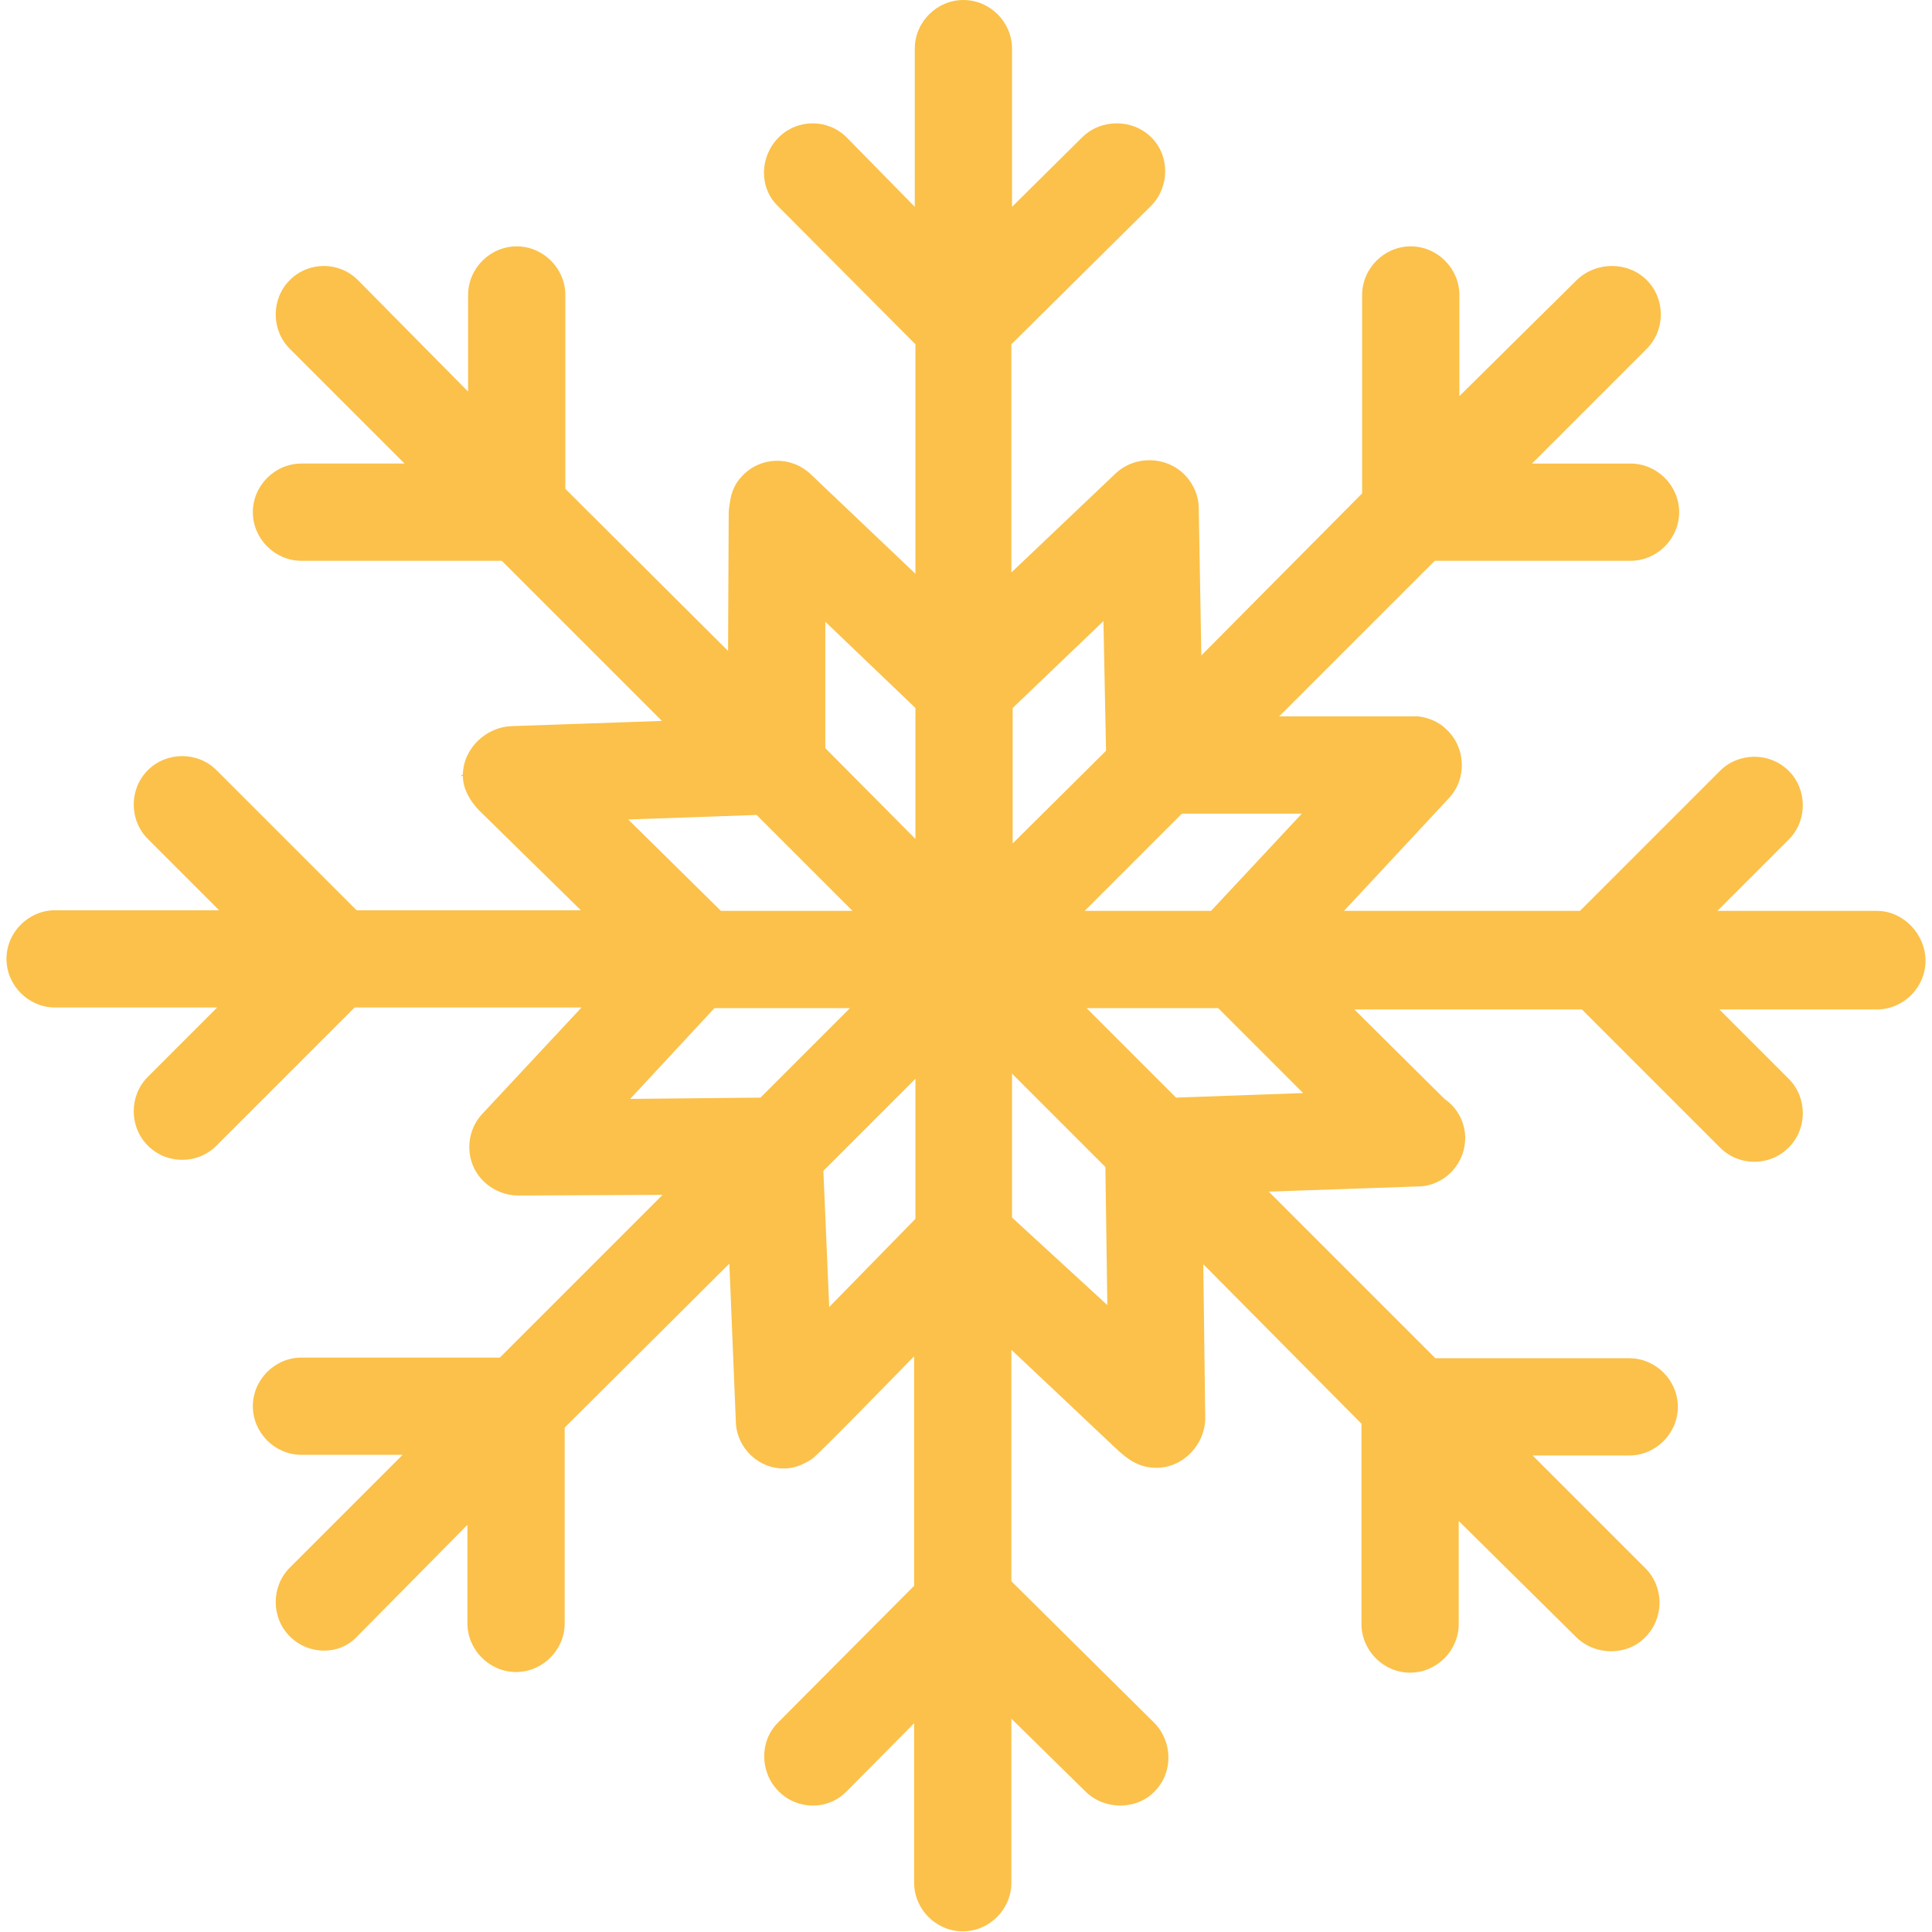
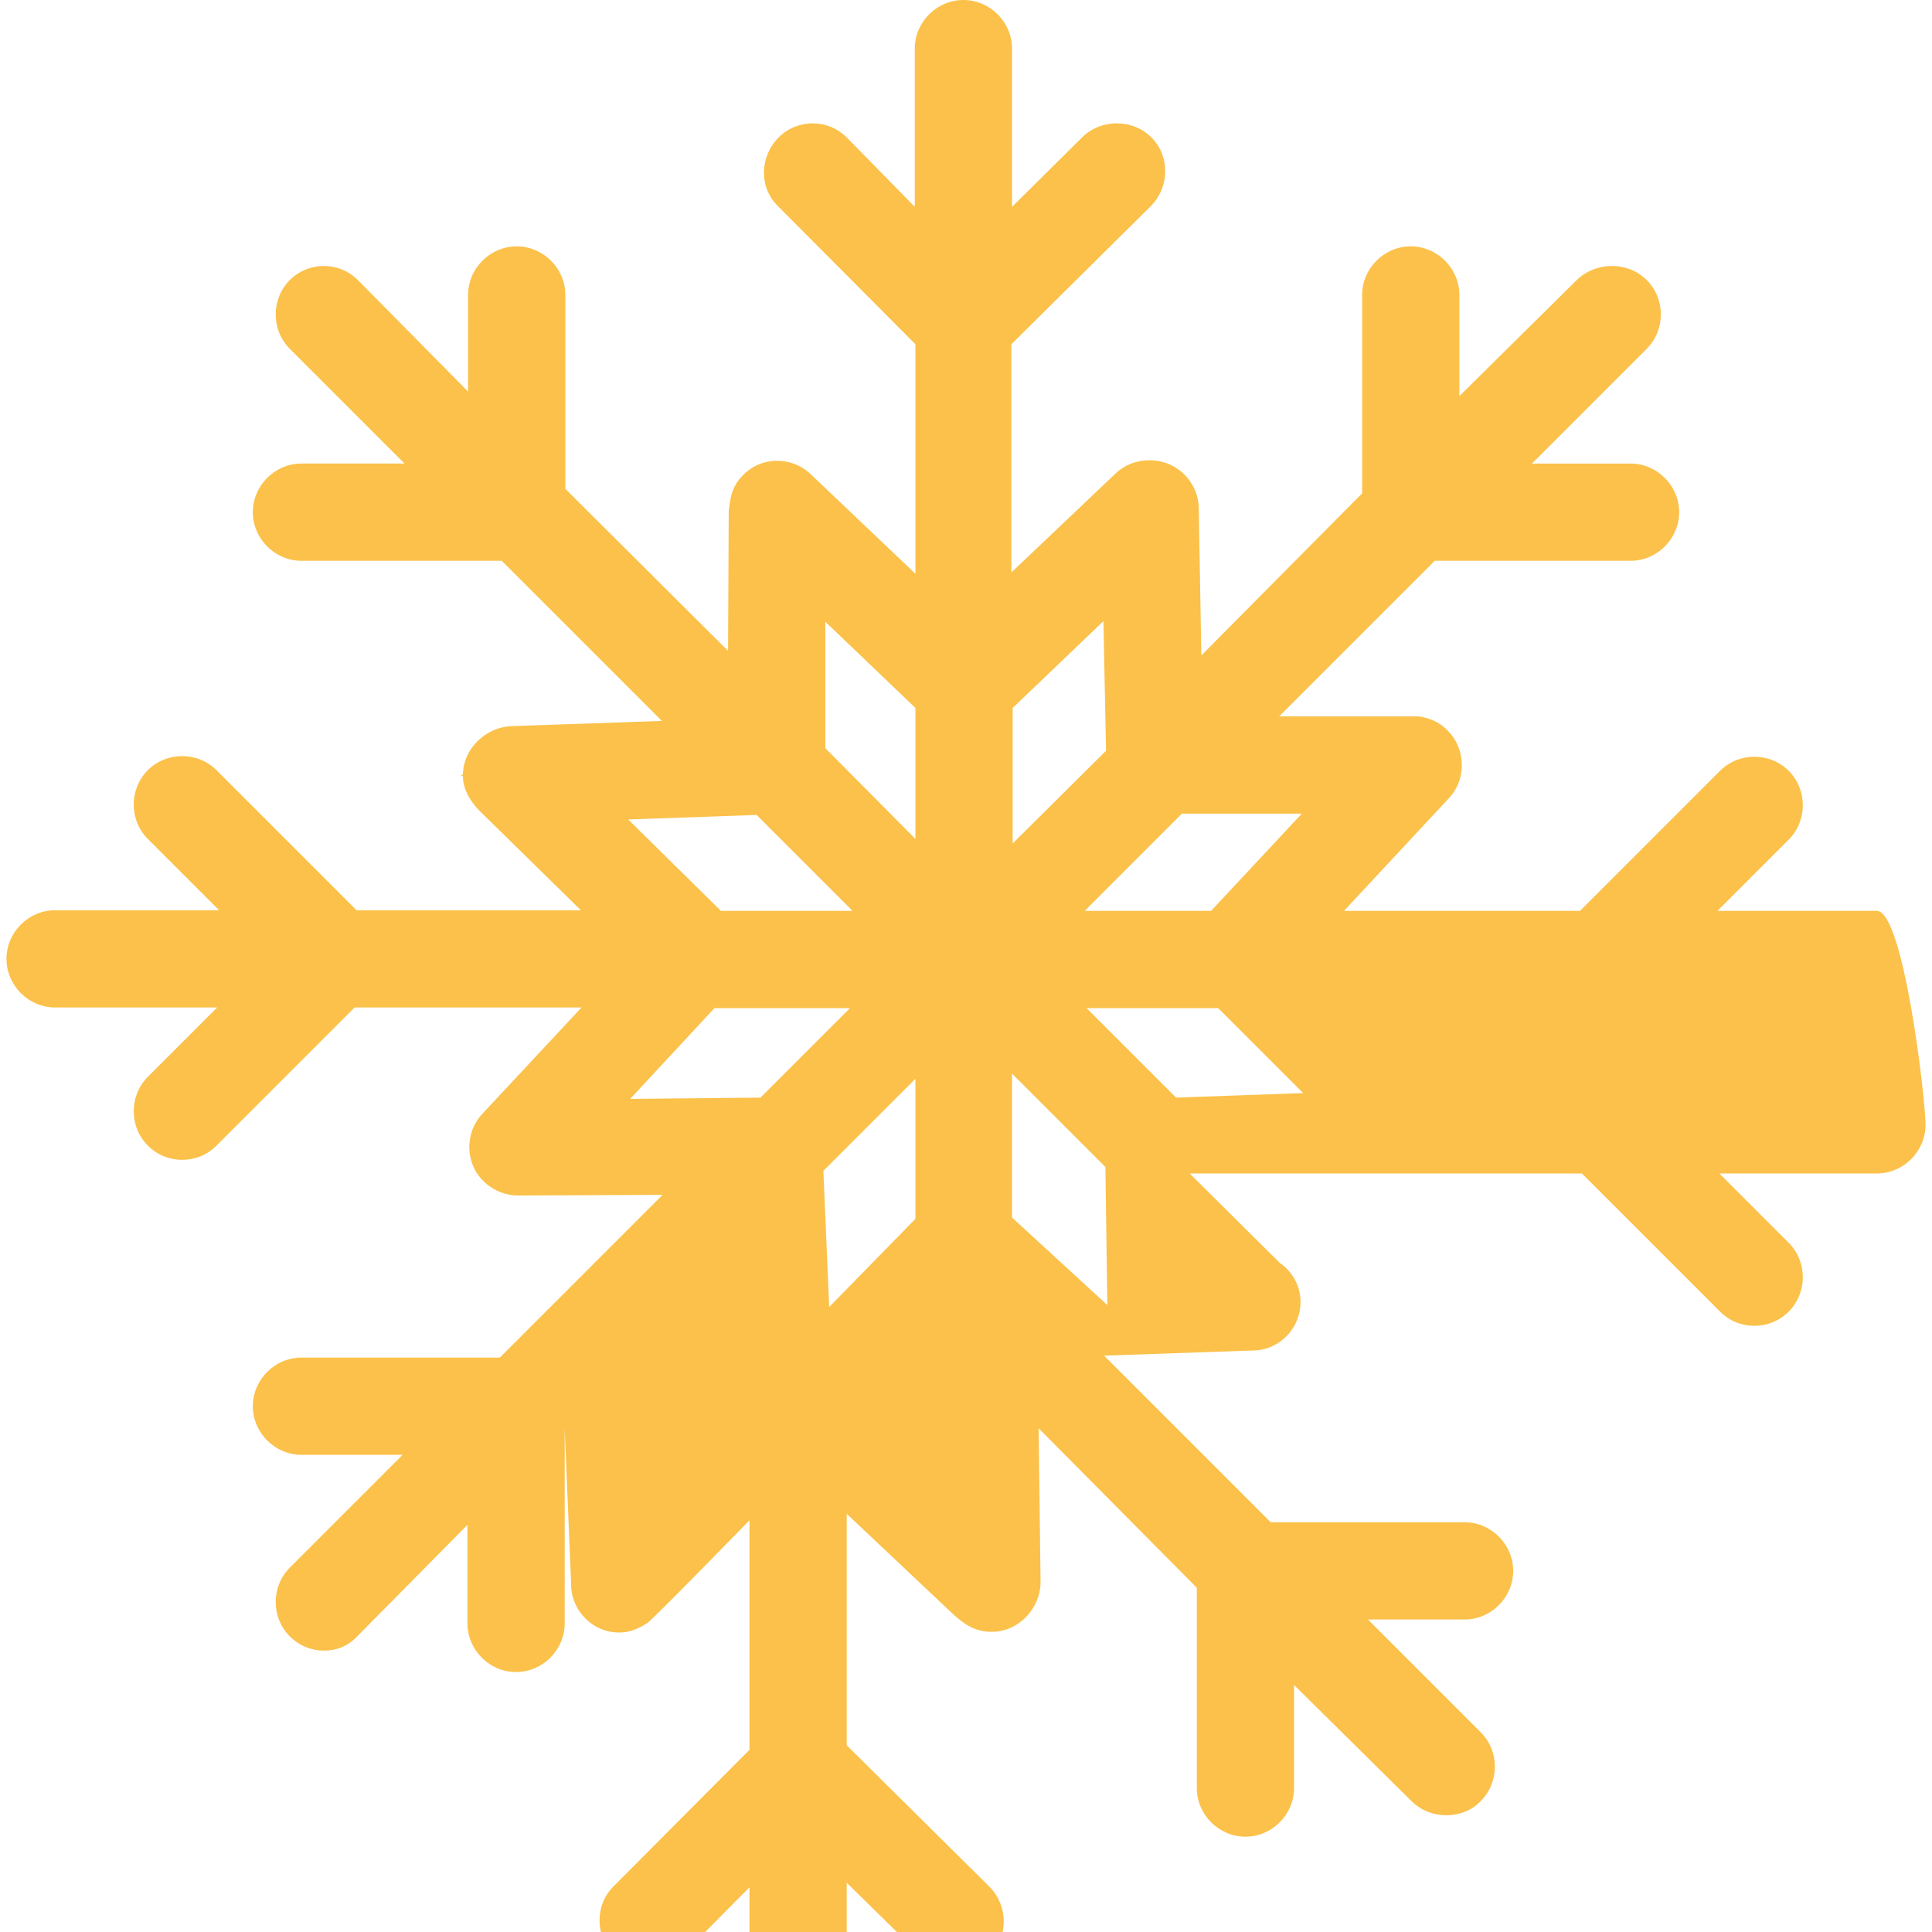
<svg xmlns="http://www.w3.org/2000/svg" version="1.1" id="Capa_1" x="0px" y="0px" viewBox="0 0 298 298" style="enable-background:new 0 0 298 298;" xml:space="preserve">
  <style type="text/css">
	.st0{fill:#FBC14A;}
</style>
  <g>
-     <path class="st0" d="M289.5,140.5h-24.6l11-11c2.9-2.9,2.9-7.7,0-10.6c-2.9-2.9-7.7-2.9-10.6,0l-21.6,21.6h-36.4l16.2-17.4   c2.8-3,2.6-7.8-0.4-10.6c-1.2-1.2-2.8-1.8-4.3-2c-1,0-21.5,0-21.5,0l24-24h30.2c4.1,0,7.5-3.4,7.5-7.5s-3.4-7.5-7.5-7.5h-15.2   L254,53.8c2.9-2.9,2.9-7.7,0-10.6c-2.9-2.9-7.8-2.9-10.8,0l-18.1,17.9V45.5c0-4.1-3.4-7.5-7.5-7.5s-7.5,3.4-7.5,7.5v30.6l-24.8,25   l-0.4-22.6c0,0,0-0.1,0-0.1c0-1.8-0.7-3.6-2.1-5.1c-2.9-3-7.8-3.1-10.8-0.2l-16,15.2V53.1l21.5-21.3c2.9-2.9,3-7.7,0.1-10.6   c-2.9-2.9-7.8-2.9-10.7,0l-10.8,10.7V7.5c0-4.1-3.4-7.5-7.5-7.5s-7.5,3.4-7.5,7.5v24.4l-10.5-10.7c-2.9-2.9-7.6-2.9-10.5,0   c-2.9,2.9-3.1,7.7-0.1,10.6l21.2,21.3v35.4L125,73.1c-3-2.8-7.7-2.7-10.5,0.3c-1.1,1.1-1.7,2.5-1.9,4c-0.1,0.6-0.2,1.2-0.2,1.8   l-0.1,21.2L87.2,75.4V45.5c0-4.1-3.4-7.5-7.5-7.5s-7.5,3.4-7.5,7.5v14.9l-17-17.2c-2.9-2.9-7.6-2.9-10.5,0c-2.9,2.9-2.9,7.7,0,10.6   l17.7,17.7H46.5c-4.1,0-7.5,3.4-7.5,7.5s3.4,7.5,7.5,7.5h30.9l24.7,24.7l-23.1,0.8c-4,0.1-7.5,3.4-7.6,7.4c0,0.1-0.3,0.2-0.3,0.3   c0,0,0,0,0,0c0,0,0.3,0,0.3,0c0,1.9,1,3.7,2.4,5.2l15.8,15.5H55l-21.6-21.6c-2.9-2.9-7.7-2.9-10.6,0c-2.9,2.9-2.9,7.7,0,10.6l11,11   H8.5c-4.1,0-7.5,3.4-7.5,7.5s3.4,7.5,7.5,7.5h25l-10.7,10.7c-2.9,2.9-2.9,7.7,0,10.6c1.5,1.5,3.4,2.2,5.3,2.2s3.8-0.7,5.3-2.2   l21.3-21.3h35l-15.3,16.4c-2.8,3-2.7,7.8,0.4,10.6c1.4,1.3,3.3,2,5.1,2c0,0,0.1,0,0.1,0c0,0,0,0,0.1,0c0,0,0,0,0.1,0l22-0.1   l-25.1,25.1H46.5c-4.1,0-7.5,3.4-7.5,7.5s3.4,7.5,7.5,7.5h15.6l-17.4,17.4c-2.9,2.9-2.9,7.7,0,10.6c1.5,1.5,3.4,2.2,5.3,2.2   c1.9,0,3.7-0.7,5.1-2.2l17-17.2v15.2c0,4.1,3.4,7.5,7.5,7.5s7.5-3.4,7.5-7.5v-30.2l25.4-25.3l1,24.4c0.1,4,3.5,7.3,7.5,7.2   c1.4,0,2.8-0.5,4.3-1.5c1.1-0.8,15.7-15.8,15.7-15.8v35.4l-21,21.1c-2.9,2.9-2.8,7.7,0.1,10.6c1.5,1.5,3.4,2.2,5.3,2.2   c1.9,0,3.7-0.7,5.2-2.2l10.4-10.5v24.6c0,4.1,3.4,7.5,7.5,7.5s7.5-3.4,7.5-7.5v-25.3l11.4,11.2c1.5,1.5,3.5,2.2,5.4,2.2   c1.9,0,3.9-0.7,5.3-2.2c2.9-2.9,2.8-7.7-0.1-10.6l-22-21.8v-35.7c0,0,13.7,12.9,15.9,15c2.2,2.1,3.9,3.2,6.5,3.2c0,0,0,0,0,0   c4.1,0,7.5-3.6,7.5-7.7l-0.3-23.7l24.4,24.6v30.9c0,4.1,3.4,7.5,7.5,7.5s7.5-3.4,7.5-7.5v-15.9l18.1,17.9c1.5,1.5,3.5,2.2,5.4,2.2   c1.9,0,3.9-0.7,5.3-2.2c2.9-2.9,2.9-7.7,0-10.6l-17.4-17.4h14.9c4.1,0,7.5-3.4,7.5-7.5s-3.4-7.5-7.5-7.5h-29.9l-25.7-25.7l23.1-0.8   c0.1,0,0.2,0,0.2,0c0,0,0.1,0,0.1,0c4-0.3,7-3.7,6.9-7.7c-0.1-2.4-1.3-4.5-3.2-5.8l-13.9-13.8H244l21.3,21.3   c1.5,1.5,3.4,2.2,5.3,2.2c1.9,0,3.8-0.7,5.3-2.2c2.9-2.9,2.9-7.7,0-10.6l-10.7-10.7h24.3c4.1,0,7.5-3.4,7.5-7.5   S293.6,140.5,289.5,140.5z M200.8,125.5l-14,15h-19.5l15-15L200.8,125.5z M170.2,95.8l0.4,20l-14.4,14.3v-20.9L170.2,95.8z    M127.3,95.9l13.9,13.3v20.2l-13.9-14L127.3,95.9z M96.9,126.4l19.8-0.7l14.8,14.8h-20.3L96.9,126.4z M97.2,169.5l13-14h20.9   l-13.8,13.8L97.2,169.5z M127.9,201.6l-0.9-21l14.2-14.2v21.6L127.9,201.6z M170.8,201.3l-14.7-13.5v-22.2l14.4,14.4L170.8,201.3z    M201,168.6l-19.6,0.7l-13.8-13.8h20.3L201,168.6z" />
+     <path class="st0" d="M289.5,140.5h-24.6l11-11c2.9-2.9,2.9-7.7,0-10.6c-2.9-2.9-7.7-2.9-10.6,0l-21.6,21.6h-36.4l16.2-17.4   c2.8-3,2.6-7.8-0.4-10.6c-1.2-1.2-2.8-1.8-4.3-2c-1,0-21.5,0-21.5,0l24-24h30.2c4.1,0,7.5-3.4,7.5-7.5s-3.4-7.5-7.5-7.5h-15.2   L254,53.8c2.9-2.9,2.9-7.7,0-10.6c-2.9-2.9-7.8-2.9-10.8,0l-18.1,17.9V45.5c0-4.1-3.4-7.5-7.5-7.5s-7.5,3.4-7.5,7.5v30.6l-24.8,25   l-0.4-22.6c0,0,0-0.1,0-0.1c0-1.8-0.7-3.6-2.1-5.1c-2.9-3-7.8-3.1-10.8-0.2l-16,15.2V53.1l21.5-21.3c2.9-2.9,3-7.7,0.1-10.6   c-2.9-2.9-7.8-2.9-10.7,0l-10.8,10.7V7.5c0-4.1-3.4-7.5-7.5-7.5s-7.5,3.4-7.5,7.5v24.4l-10.5-10.7c-2.9-2.9-7.6-2.9-10.5,0   c-2.9,2.9-3.1,7.7-0.1,10.6l21.2,21.3v35.4L125,73.1c-3-2.8-7.7-2.7-10.5,0.3c-1.1,1.1-1.7,2.5-1.9,4c-0.1,0.6-0.2,1.2-0.2,1.8   l-0.1,21.2L87.2,75.4V45.5c0-4.1-3.4-7.5-7.5-7.5s-7.5,3.4-7.5,7.5v14.9l-17-17.2c-2.9-2.9-7.6-2.9-10.5,0c-2.9,2.9-2.9,7.7,0,10.6   l17.7,17.7H46.5c-4.1,0-7.5,3.4-7.5,7.5s3.4,7.5,7.5,7.5h30.9l24.7,24.7l-23.1,0.8c-4,0.1-7.5,3.4-7.6,7.4c0,0.1-0.3,0.2-0.3,0.3   c0,0,0,0,0,0c0,0,0.3,0,0.3,0c0,1.9,1,3.7,2.4,5.2l15.8,15.5H55l-21.6-21.6c-2.9-2.9-7.7-2.9-10.6,0c-2.9,2.9-2.9,7.7,0,10.6l11,11   H8.5c-4.1,0-7.5,3.4-7.5,7.5s3.4,7.5,7.5,7.5h25l-10.7,10.7c-2.9,2.9-2.9,7.7,0,10.6c1.5,1.5,3.4,2.2,5.3,2.2s3.8-0.7,5.3-2.2   l21.3-21.3h35l-15.3,16.4c-2.8,3-2.7,7.8,0.4,10.6c1.4,1.3,3.3,2,5.1,2c0,0,0.1,0,0.1,0c0,0,0,0,0.1,0c0,0,0,0,0.1,0l22-0.1   l-25.1,25.1H46.5c-4.1,0-7.5,3.4-7.5,7.5s3.4,7.5,7.5,7.5h15.6l-17.4,17.4c-2.9,2.9-2.9,7.7,0,10.6c1.5,1.5,3.4,2.2,5.3,2.2   c1.9,0,3.7-0.7,5.1-2.2l17-17.2v15.2c0,4.1,3.4,7.5,7.5,7.5s7.5-3.4,7.5-7.5v-30.2l1,24.4c0.1,4,3.5,7.3,7.5,7.2   c1.4,0,2.8-0.5,4.3-1.5c1.1-0.8,15.7-15.8,15.7-15.8v35.4l-21,21.1c-2.9,2.9-2.8,7.7,0.1,10.6c1.5,1.5,3.4,2.2,5.3,2.2   c1.9,0,3.7-0.7,5.2-2.2l10.4-10.5v24.6c0,4.1,3.4,7.5,7.5,7.5s7.5-3.4,7.5-7.5v-25.3l11.4,11.2c1.5,1.5,3.5,2.2,5.4,2.2   c1.9,0,3.9-0.7,5.3-2.2c2.9-2.9,2.8-7.7-0.1-10.6l-22-21.8v-35.7c0,0,13.7,12.9,15.9,15c2.2,2.1,3.9,3.2,6.5,3.2c0,0,0,0,0,0   c4.1,0,7.5-3.6,7.5-7.7l-0.3-23.7l24.4,24.6v30.9c0,4.1,3.4,7.5,7.5,7.5s7.5-3.4,7.5-7.5v-15.9l18.1,17.9c1.5,1.5,3.5,2.2,5.4,2.2   c1.9,0,3.9-0.7,5.3-2.2c2.9-2.9,2.9-7.7,0-10.6l-17.4-17.4h14.9c4.1,0,7.5-3.4,7.5-7.5s-3.4-7.5-7.5-7.5h-29.9l-25.7-25.7l23.1-0.8   c0.1,0,0.2,0,0.2,0c0,0,0.1,0,0.1,0c4-0.3,7-3.7,6.9-7.7c-0.1-2.4-1.3-4.5-3.2-5.8l-13.9-13.8H244l21.3,21.3   c1.5,1.5,3.4,2.2,5.3,2.2c1.9,0,3.8-0.7,5.3-2.2c2.9-2.9,2.9-7.7,0-10.6l-10.7-10.7h24.3c4.1,0,7.5-3.4,7.5-7.5   S293.6,140.5,289.5,140.5z M200.8,125.5l-14,15h-19.5l15-15L200.8,125.5z M170.2,95.8l0.4,20l-14.4,14.3v-20.9L170.2,95.8z    M127.3,95.9l13.9,13.3v20.2l-13.9-14L127.3,95.9z M96.9,126.4l19.8-0.7l14.8,14.8h-20.3L96.9,126.4z M97.2,169.5l13-14h20.9   l-13.8,13.8L97.2,169.5z M127.9,201.6l-0.9-21l14.2-14.2v21.6L127.9,201.6z M170.8,201.3l-14.7-13.5v-22.2l14.4,14.4L170.8,201.3z    M201,168.6l-19.6,0.7l-13.8-13.8h20.3L201,168.6z" />
  </g>
</svg>